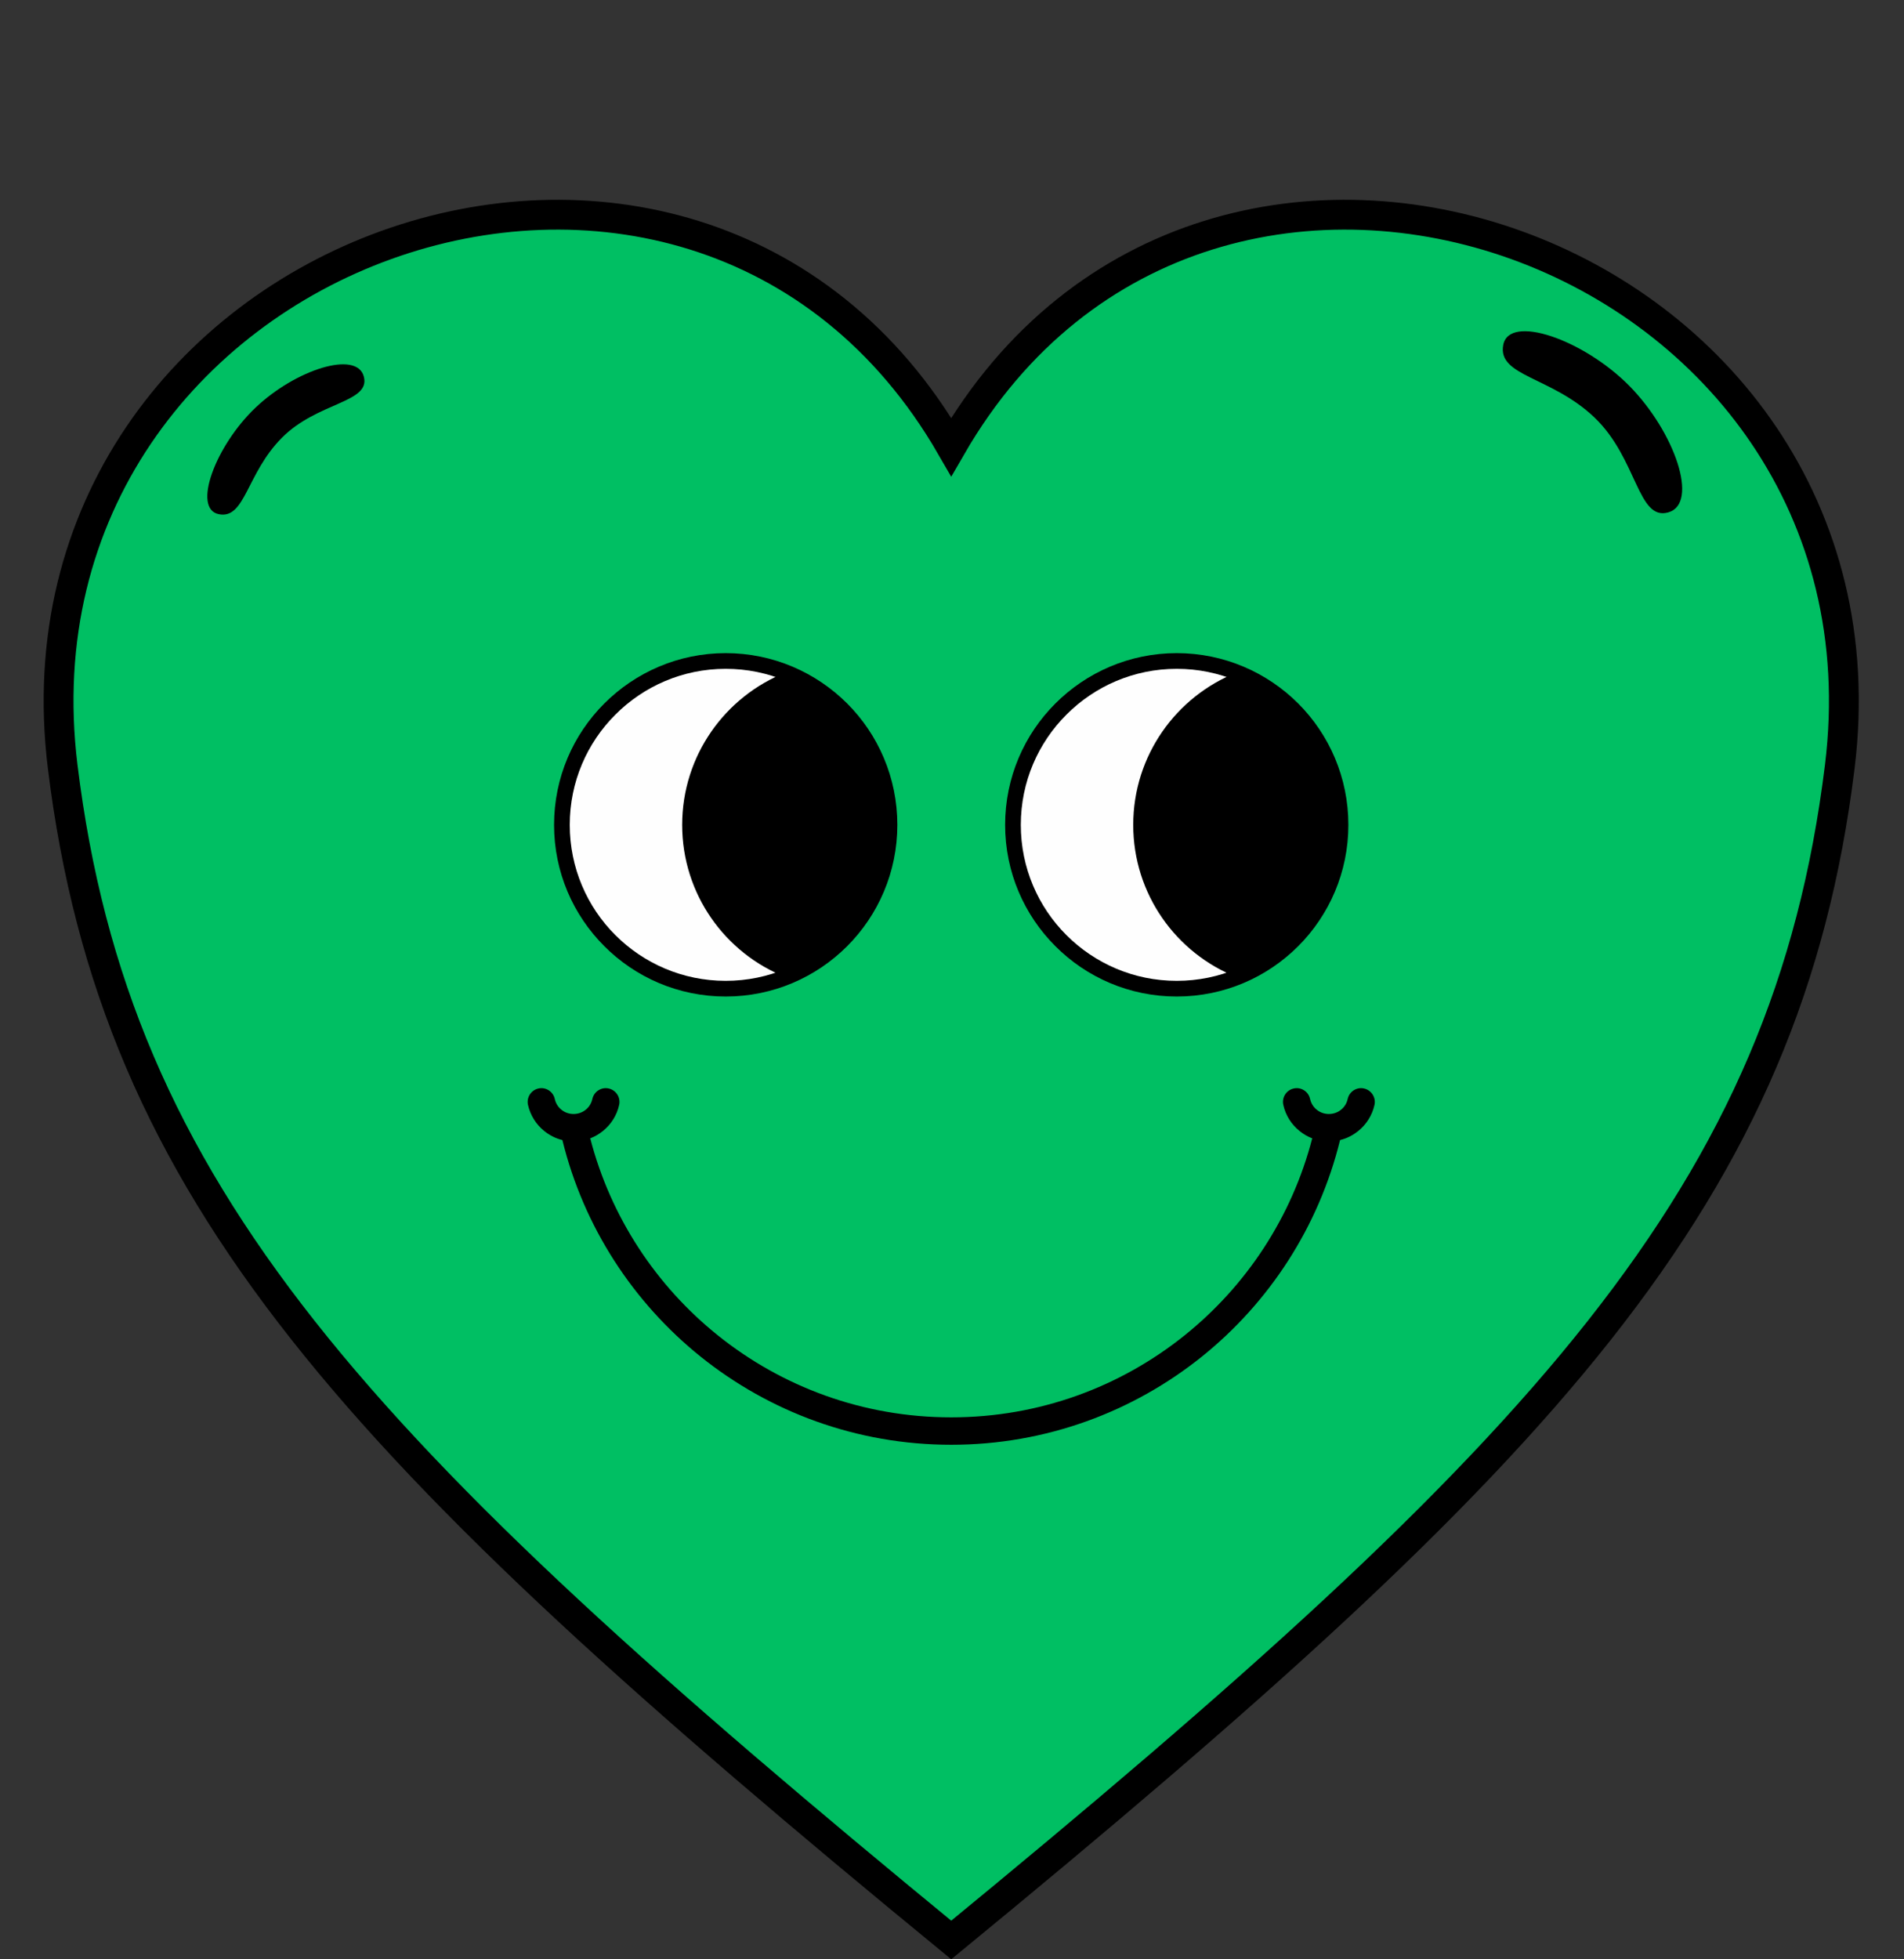
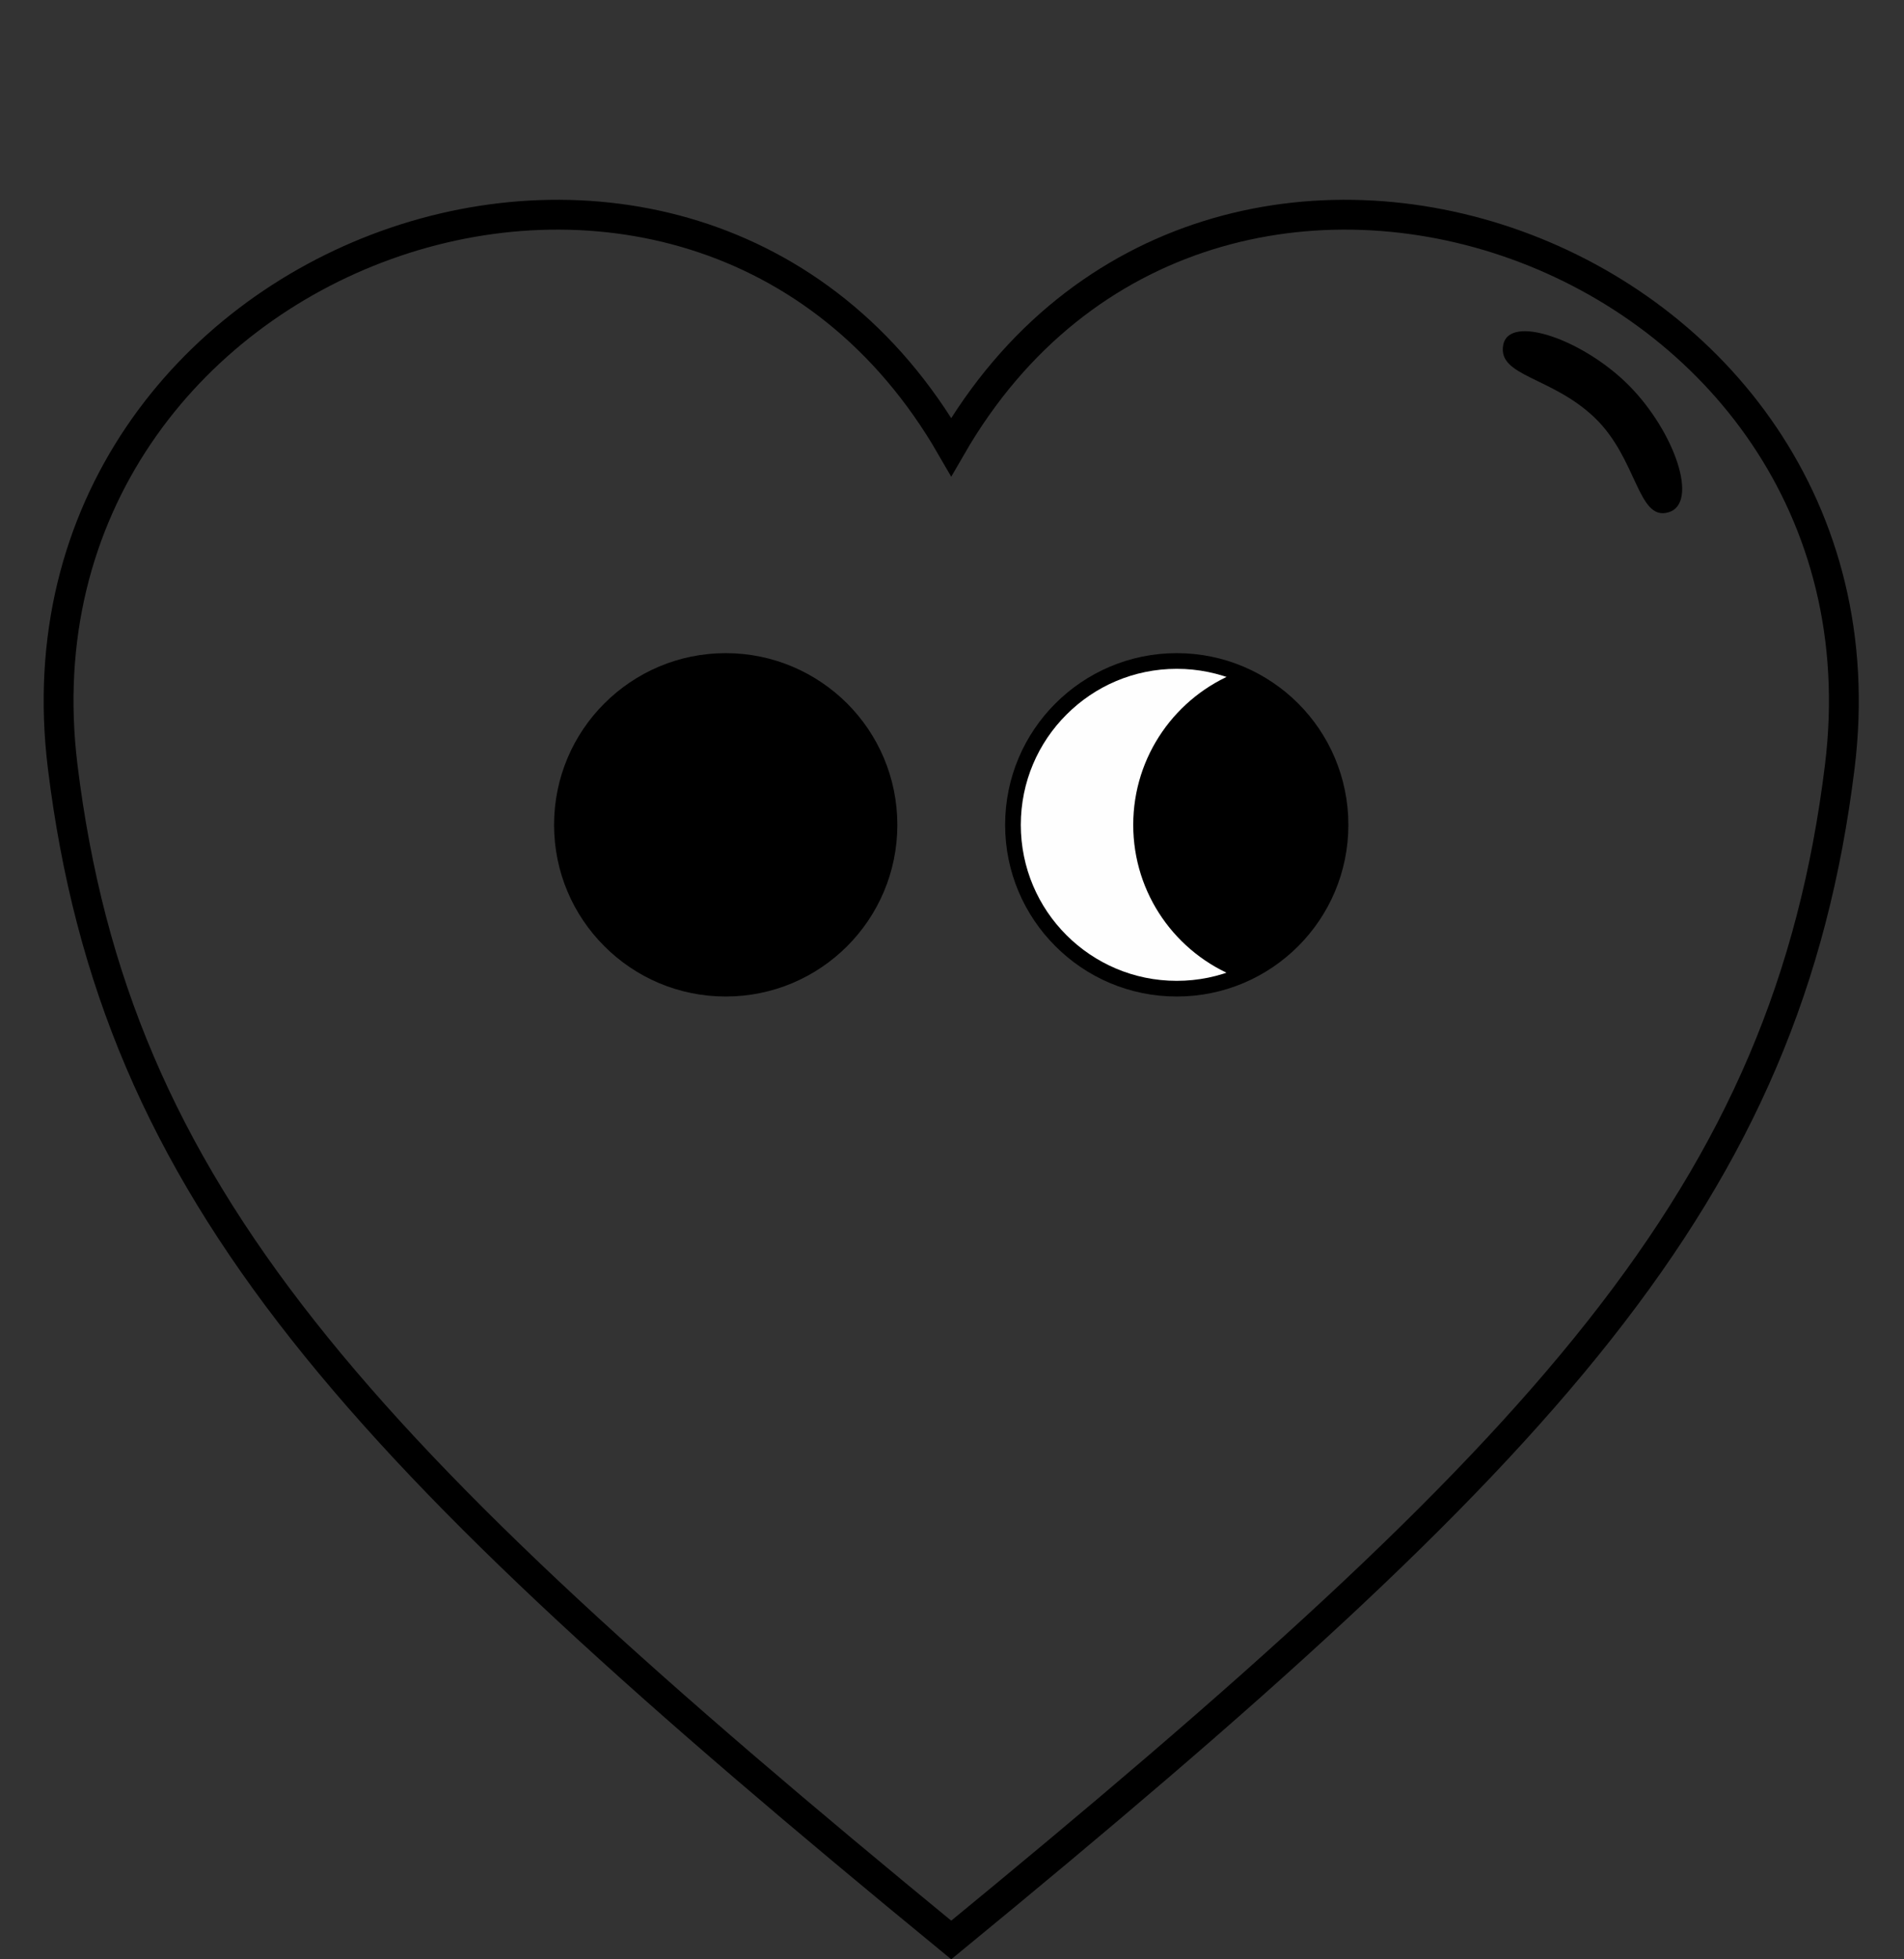
<svg xmlns="http://www.w3.org/2000/svg" fill="#000000" height="89.3" preserveAspectRatio="xMidYMid meet" version="1" viewBox="-1.9 -9.0 86.8 89.3" width="86.8" zoomAndPan="magnify">
  <rect x="-1.9" y="-9.0" width="86.8" height="89.3" fill="#333333" stroke="none" />
  <g>
    <g id="change1_1">
-       <path d="M 41.465 79.434 C 14.27 57.113 3.355 45.457 0.957 25.941 C -1.938 2.383 29.684 -9.035 41.465 11.371 C 53.246 -9.035 84.867 2.383 81.973 25.941 C 79.574 45.457 68.656 57.113 41.465 79.434" fill="#00bf63" />
-     </g>
+       </g>
    <path d="M 414.648 15.664 C 142.695 238.867 33.555 355.43 9.57 550.586 C -19.375 786.172 296.836 900.352 414.648 696.289 C 532.461 900.352 848.672 786.172 819.727 550.586 C 795.742 355.43 686.562 238.867 414.648 15.664 Z M 414.648 15.664" fill="none" stroke="#000000" stroke-miterlimit="2.613" stroke-width="13.602" transform="matrix(.1 0 0 -.1 0 81)" />
    <g id="change2_1">
      <path d="M 66.629 6.727 C 66.898 5.293 70.293 6.48 72.375 8.586 C 74.453 10.695 75.566 13.945 74.16 14.355 C 72.754 14.766 72.75 11.902 70.789 10.031 C 68.828 8.16 66.363 8.16 66.629 6.727" fill-rule="evenodd" />
    </g>
    <g id="change2_2">
-       <path d="M 8.07 14.438 C 6.855 14.188 7.922 11.316 9.75 9.582 C 11.574 7.848 14.359 6.957 14.684 8.16 C 15.012 9.363 12.574 9.316 10.949 10.957 C 9.324 12.594 9.281 14.688 8.07 14.438" fill-rule="evenodd" />
-     </g>
+       </g>
    <g id="change2_3">
-       <path d="M 59.191 42.969 C 58.219 46.926 55.961 50.375 52.887 52.844 C 49.758 55.355 45.785 56.859 41.465 56.859 C 37.145 56.859 33.172 55.355 30.043 52.844 C 26.969 50.375 24.707 46.926 23.738 42.969 C 23.434 42.895 23.156 42.754 22.918 42.562 C 22.543 42.262 22.277 41.844 22.168 41.359 C 22.098 41.023 22.312 40.691 22.648 40.617 C 22.984 40.543 23.316 40.758 23.391 41.094 C 23.434 41.293 23.543 41.469 23.699 41.59 C 23.848 41.711 24.039 41.781 24.246 41.781 C 24.457 41.781 24.648 41.711 24.797 41.59 C 24.953 41.469 25.062 41.293 25.105 41.094 C 25.18 40.758 25.512 40.543 25.848 40.617 C 26.184 40.691 26.398 41.023 26.328 41.359 C 26.223 41.844 25.953 42.262 25.578 42.562 C 25.406 42.699 25.215 42.812 25.008 42.891 C 25.938 46.484 28.016 49.617 30.824 51.871 C 33.738 54.211 37.438 55.609 41.465 55.609 C 45.492 55.609 49.191 54.211 52.105 51.871 C 54.914 49.617 56.992 46.484 57.922 42.891 C 57.715 42.812 57.523 42.699 57.352 42.562 C 56.977 42.262 56.707 41.844 56.602 41.359 C 56.531 41.023 56.742 40.691 57.082 40.617 C 57.418 40.543 57.75 40.758 57.824 41.094 C 57.867 41.293 57.977 41.469 58.133 41.59 C 58.281 41.711 58.473 41.781 58.68 41.781 C 58.891 41.781 59.082 41.711 59.23 41.59 C 59.387 41.469 59.496 41.293 59.539 41.094 C 59.613 40.758 59.945 40.543 60.281 40.617 C 60.617 40.691 60.832 41.023 60.762 41.359 C 60.656 41.844 60.387 42.262 60.012 42.562 C 59.773 42.754 59.496 42.895 59.191 42.969" />
-     </g>
+       </g>
    <g id="change2_4">
      <path d="M 31.184 20.773 C 33.344 20.773 35.301 21.652 36.719 23.066 C 38.133 24.48 39.008 26.441 39.008 28.602 C 39.008 30.762 38.133 32.719 36.719 34.133 C 35.301 35.551 33.344 36.426 31.184 36.426 C 29.023 36.426 27.066 35.551 25.652 34.133 C 24.234 32.719 23.359 30.762 23.359 28.602 C 23.359 26.441 24.234 24.48 25.652 23.066 C 27.066 21.652 29.023 20.773 31.184 20.773" />
    </g>
    <g id="change3_1">
-       <path d="M 36.211 23.574 C 34.926 22.285 33.148 21.488 31.184 21.488 C 29.219 21.488 27.441 22.285 26.156 23.574 C 24.867 24.859 24.074 26.637 24.074 28.602 C 24.074 30.562 24.867 32.344 26.156 33.629 C 27.441 34.914 29.219 35.711 31.184 35.711 C 33.148 35.711 34.926 34.914 36.211 33.629 C 37.496 32.344 38.293 30.562 38.293 28.602 C 38.293 26.637 37.496 24.859 36.211 23.574" fill="#fefefe" />
-     </g>
+       </g>
    <g id="change2_5">
-       <path d="M 33.926 35.547 C 31.156 34.457 29.199 31.758 29.199 28.602 C 29.199 25.445 31.156 22.746 33.926 21.652 C 36.691 22.746 38.652 25.445 38.652 28.602 C 38.652 31.758 36.691 34.457 33.926 35.547" fill-rule="evenodd" />
-     </g>
+       </g>
    <g id="change2_6">
      <path d="M 51.746 20.773 C 53.906 20.773 55.863 21.652 57.281 23.066 C 58.695 24.48 59.57 26.441 59.57 28.602 C 59.57 30.762 58.695 32.719 57.281 34.133 C 55.863 35.551 53.906 36.426 51.746 36.426 C 49.586 36.426 47.629 35.551 46.215 34.133 C 44.797 32.719 43.922 30.762 43.922 28.602 C 43.922 26.441 44.797 24.48 46.215 23.066 C 47.629 21.652 49.586 20.773 51.746 20.773" />
    </g>
    <g id="change3_2">
      <path d="M 56.773 23.574 C 55.488 22.285 53.711 21.488 51.746 21.488 C 49.781 21.488 48.004 22.285 46.719 23.574 C 45.43 24.859 44.637 26.637 44.637 28.602 C 44.637 30.562 45.43 32.344 46.719 33.629 C 48.004 34.914 49.781 35.711 51.746 35.711 C 53.711 35.711 55.488 34.914 56.773 33.629 C 58.059 32.344 58.855 30.562 58.855 28.602 C 58.855 26.637 58.059 24.859 56.773 23.574" fill="#fefefe" />
    </g>
    <g id="change2_7">
      <path d="M 54.488 35.547 C 51.719 34.457 49.762 31.758 49.762 28.602 C 49.762 25.445 51.719 22.746 54.488 21.652 C 57.254 22.746 59.215 25.445 59.215 28.602 C 59.215 31.758 57.254 34.457 54.488 35.547" fill-rule="evenodd" />
    </g>
  </g>
</svg>